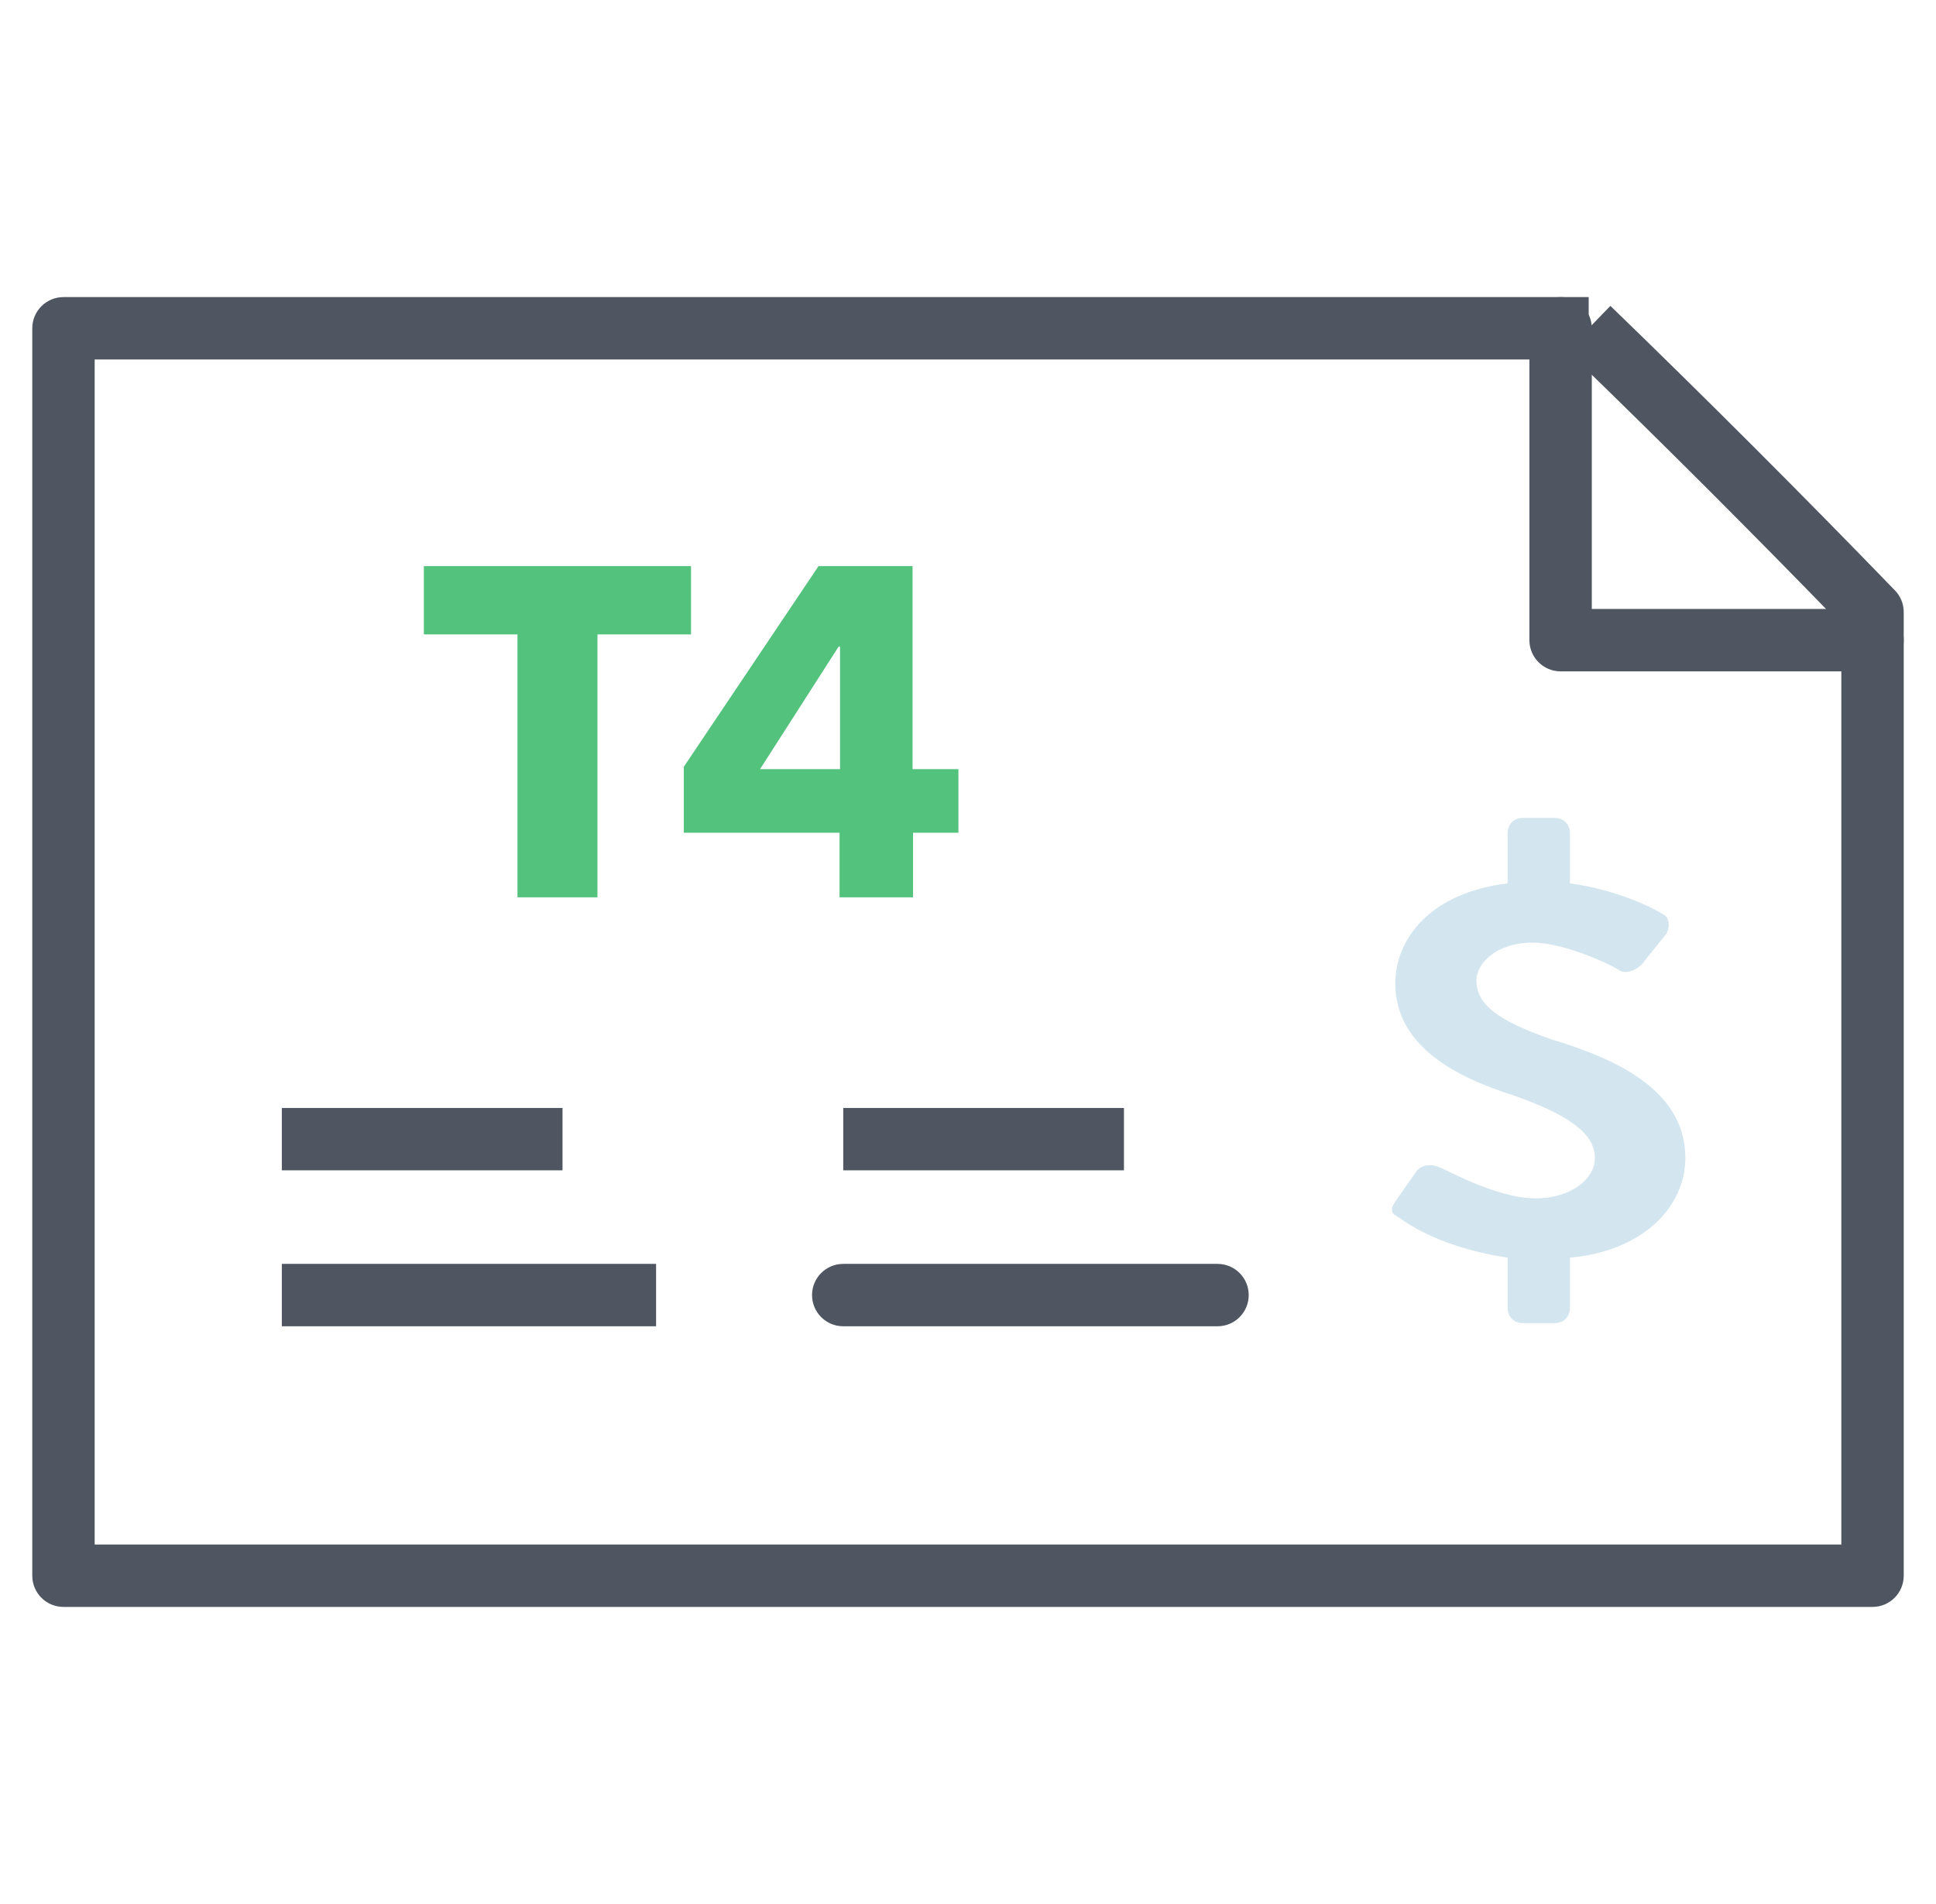
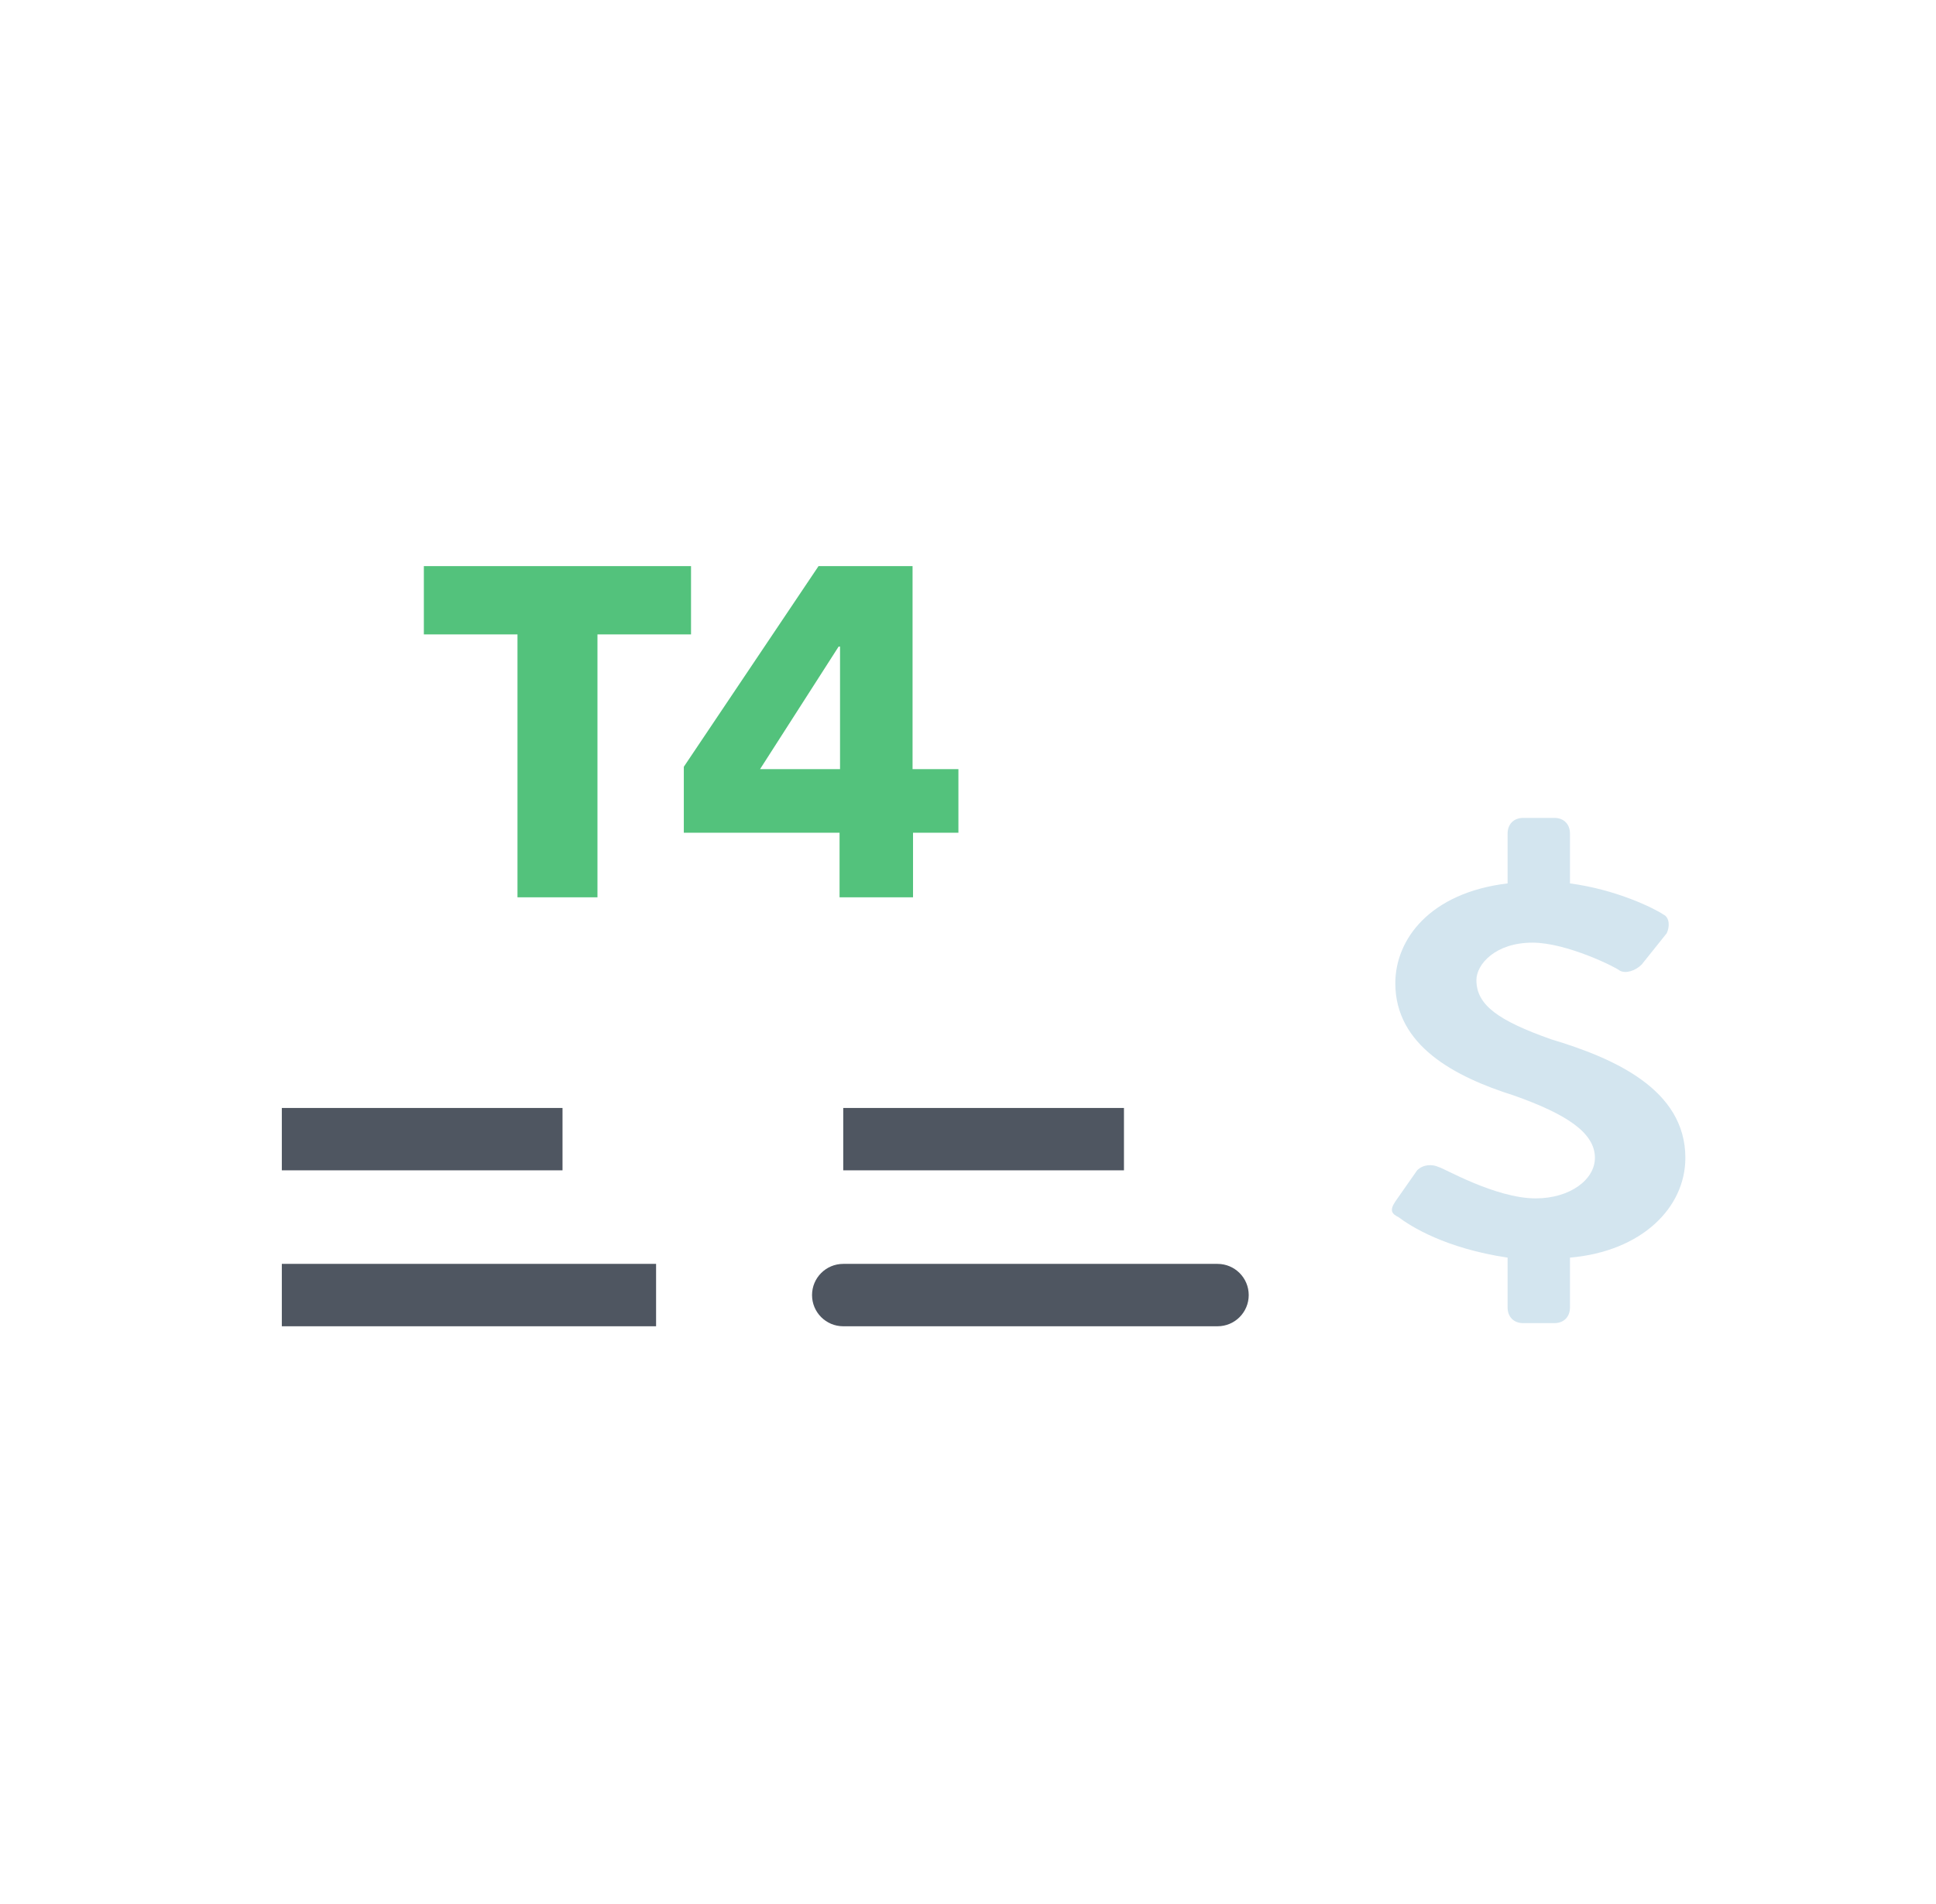
<svg xmlns="http://www.w3.org/2000/svg" width="61" height="60" viewBox="0 0 61 60" fill="none">
-   <path fill-rule="evenodd" clip-rule="evenodd" d="M1.017 10.345C1.017 9.802 1.457 9.362 2 9.362H50.057V10.345L50.741 9.639C53.778 12.578 56.767 15.567 59.706 18.605C59.884 18.788 59.983 19.033 59.983 19.288V49.655C59.983 50.198 59.543 50.638 59 50.638H2C1.457 50.638 1.017 50.198 1.017 49.655V10.345ZM49.659 11.328H2.983V48.672H58.017V19.686C55.274 16.857 52.488 14.071 49.659 11.328Z" fill="#4F5661" />
  <path fill-rule="evenodd" clip-rule="evenodd" d="M8.88 34.914H17.724V36.88H8.88V34.914ZM26.569 34.914H35.414V36.88H26.569V34.914ZM8.88 39.828H20.672V41.794H8.88V39.828ZM25.586 40.811C25.586 40.268 26.026 39.828 26.569 39.828H38.362C38.905 39.828 39.345 40.268 39.345 40.811C39.345 41.354 38.905 41.794 38.362 41.794H26.569C26.026 41.794 25.586 41.354 25.586 40.811Z" fill="#4F5661" />
  <path d="M53.103 36.486C53.103 34.324 50.843 33.342 48.878 32.752C47.207 32.162 46.519 31.671 46.519 30.885C46.519 30.393 47.109 29.705 48.288 29.705C49.369 29.705 50.941 30.492 51.04 30.59C51.236 30.688 51.531 30.59 51.728 30.393L52.514 29.411C52.612 29.214 52.612 28.919 52.416 28.821C52.121 28.624 50.941 28.035 49.467 27.838V26.266C49.467 25.971 49.271 25.774 48.976 25.774H47.993C47.698 25.774 47.502 25.971 47.502 26.266V27.838C45.045 28.133 43.964 29.608 43.964 30.983C43.964 32.948 45.831 33.931 47.698 34.521C49.369 35.111 50.253 35.701 50.253 36.486C50.253 37.174 49.467 37.764 48.386 37.764C47.109 37.764 45.438 36.781 45.34 36.781C45.143 36.683 44.848 36.683 44.652 36.879L43.964 37.862C43.767 38.157 43.866 38.255 44.062 38.354C44.455 38.648 45.536 39.336 47.502 39.631V41.204C47.502 41.498 47.698 41.695 47.993 41.695H48.976C49.271 41.695 49.467 41.498 49.467 41.204V39.631C51.727 39.435 53.103 38.059 53.103 36.486Z" fill="#D3E5EF" />
  <path fill-rule="evenodd" clip-rule="evenodd" d="M21.773 19.991H18.825V28.276H16.305V19.991H13.355V17.839H21.773V19.991ZM30.198 26.241H28.768V28.276H26.453V26.242H21.546V24.163L25.791 17.839H28.753V24.237H30.198V26.242V26.241ZM26.468 24.237V20.375H26.424L23.948 24.237H26.468Z" fill="#53C27C" />
-   <path fill-rule="evenodd" clip-rule="evenodd" d="M49.172 9.362C49.715 9.362 50.155 9.802 50.155 10.345V19.19H59C59.543 19.19 59.983 19.63 59.983 20.173C59.983 20.716 59.543 21.156 59 21.156H49.172C48.629 21.156 48.189 20.716 48.189 20.173V10.345C48.189 9.802 48.629 9.362 49.172 9.362Z" fill="#4F5661" />
</svg>